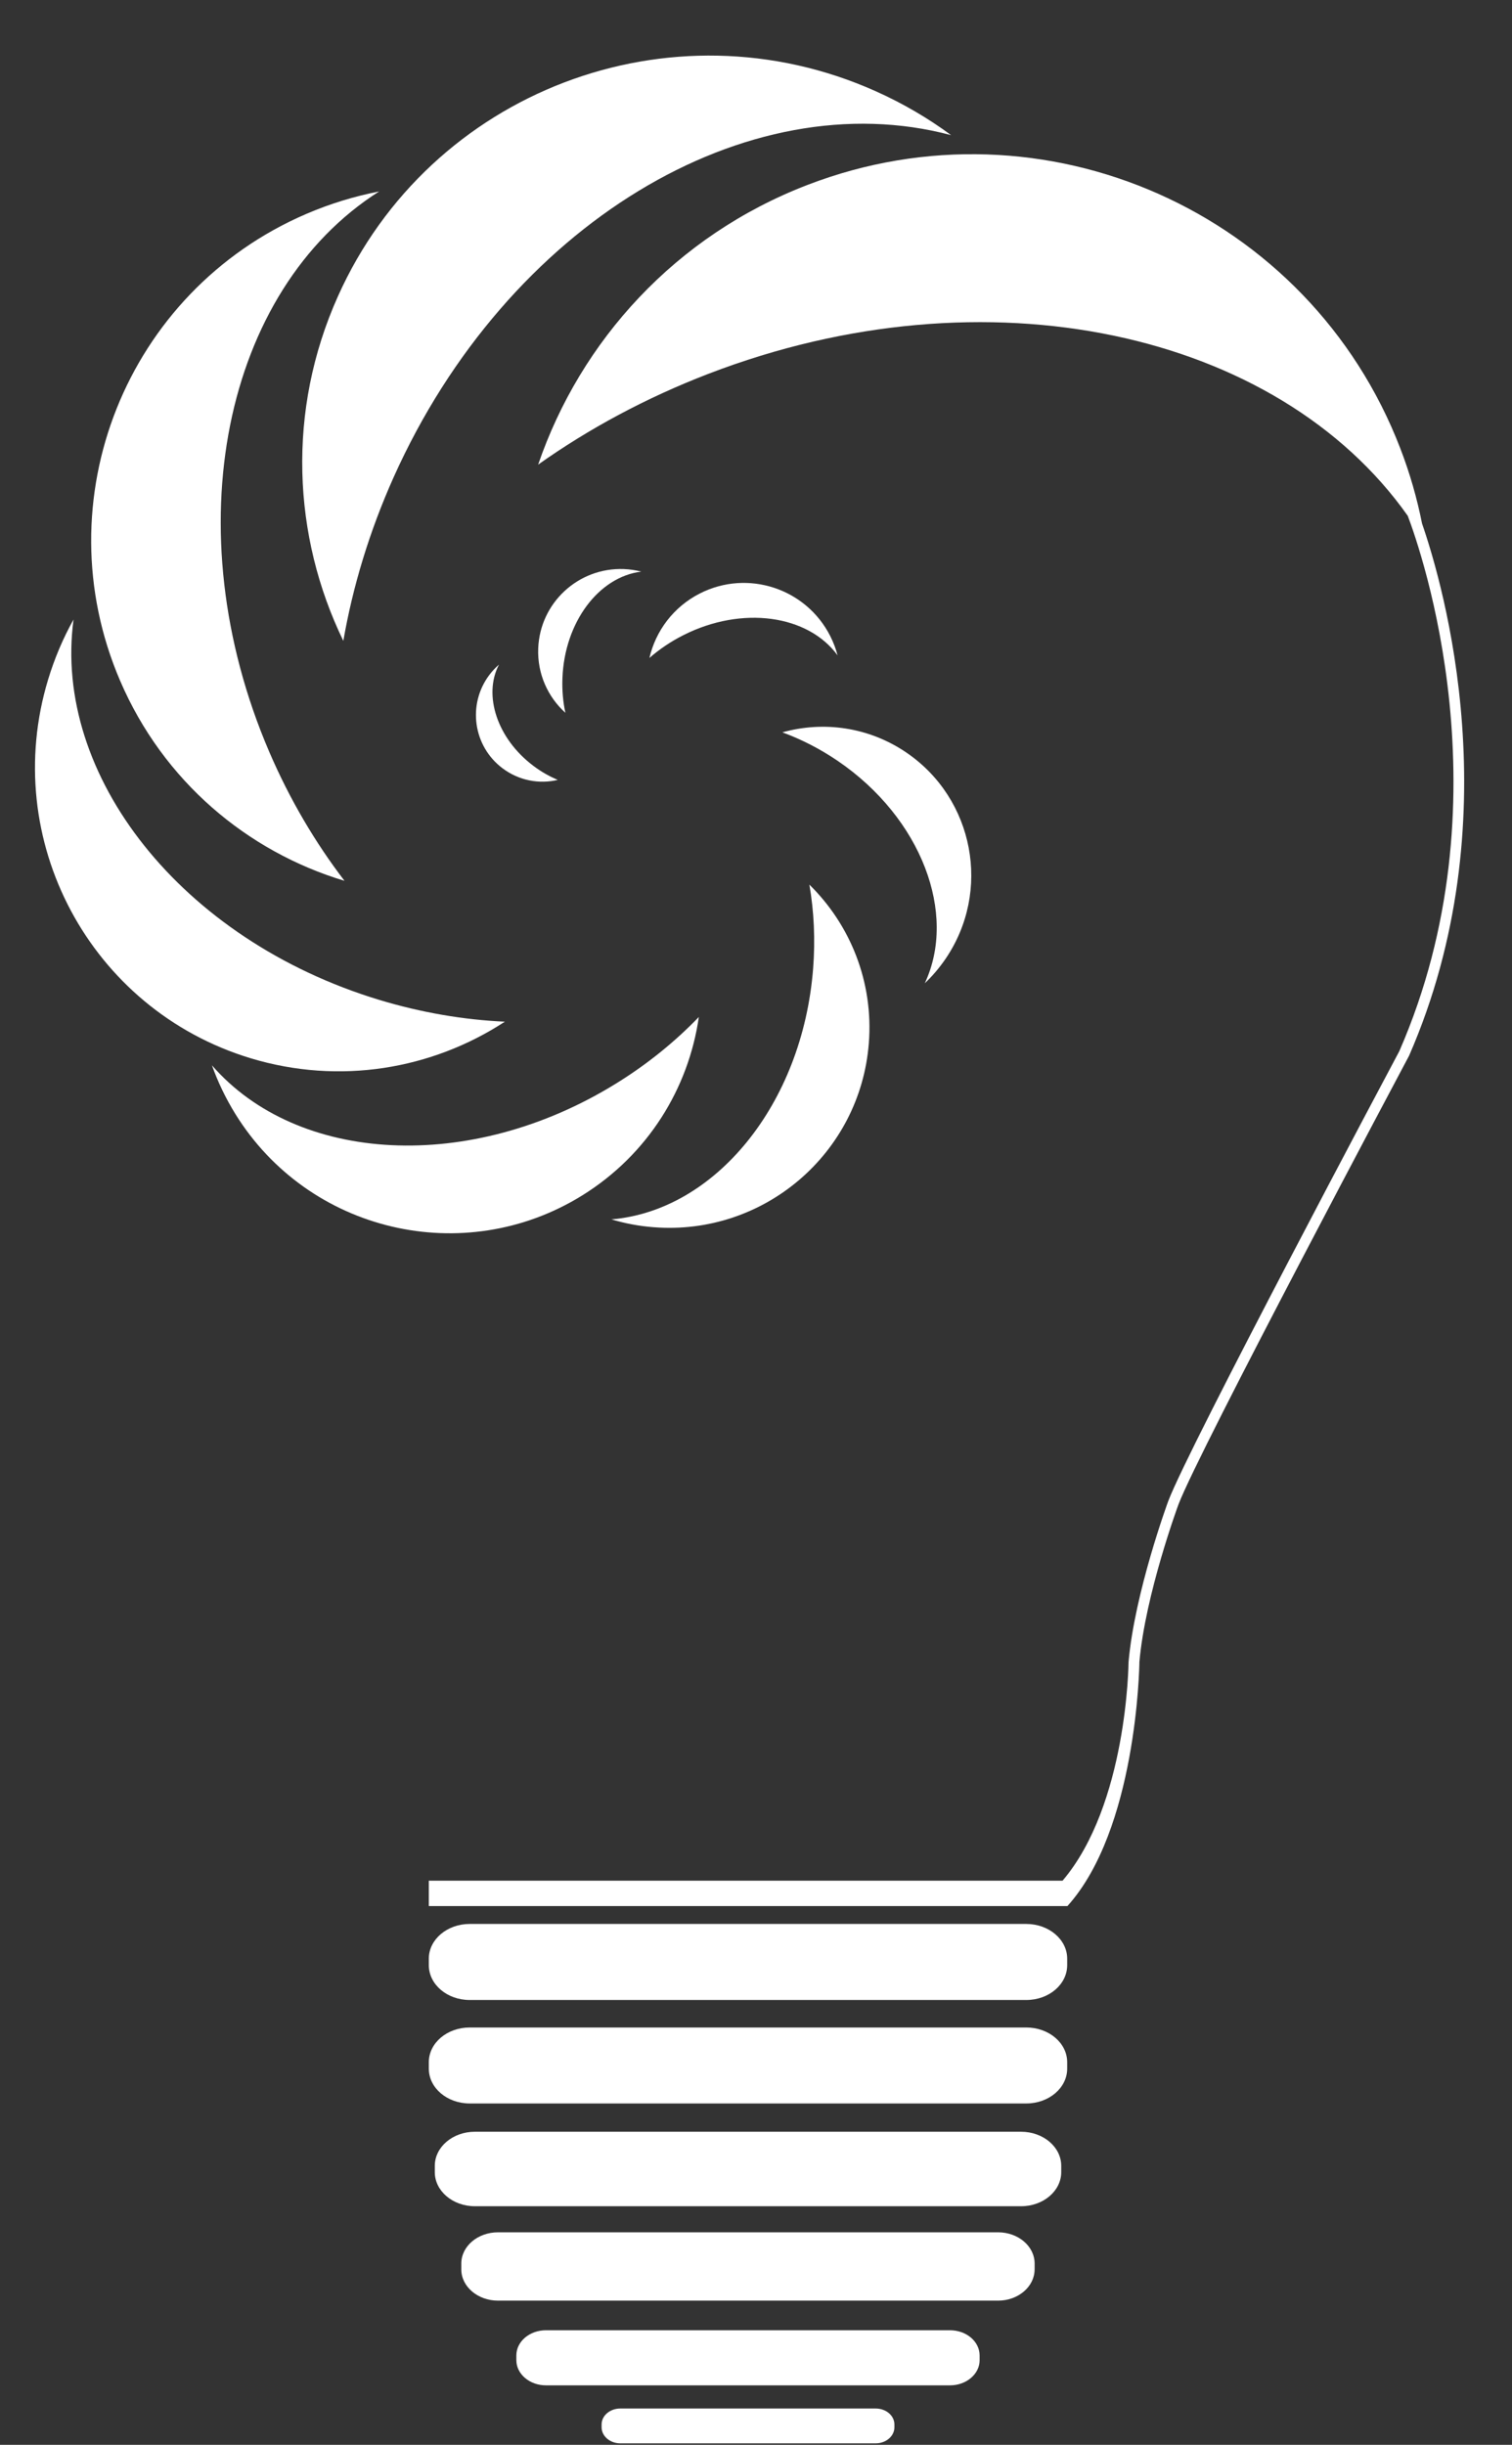
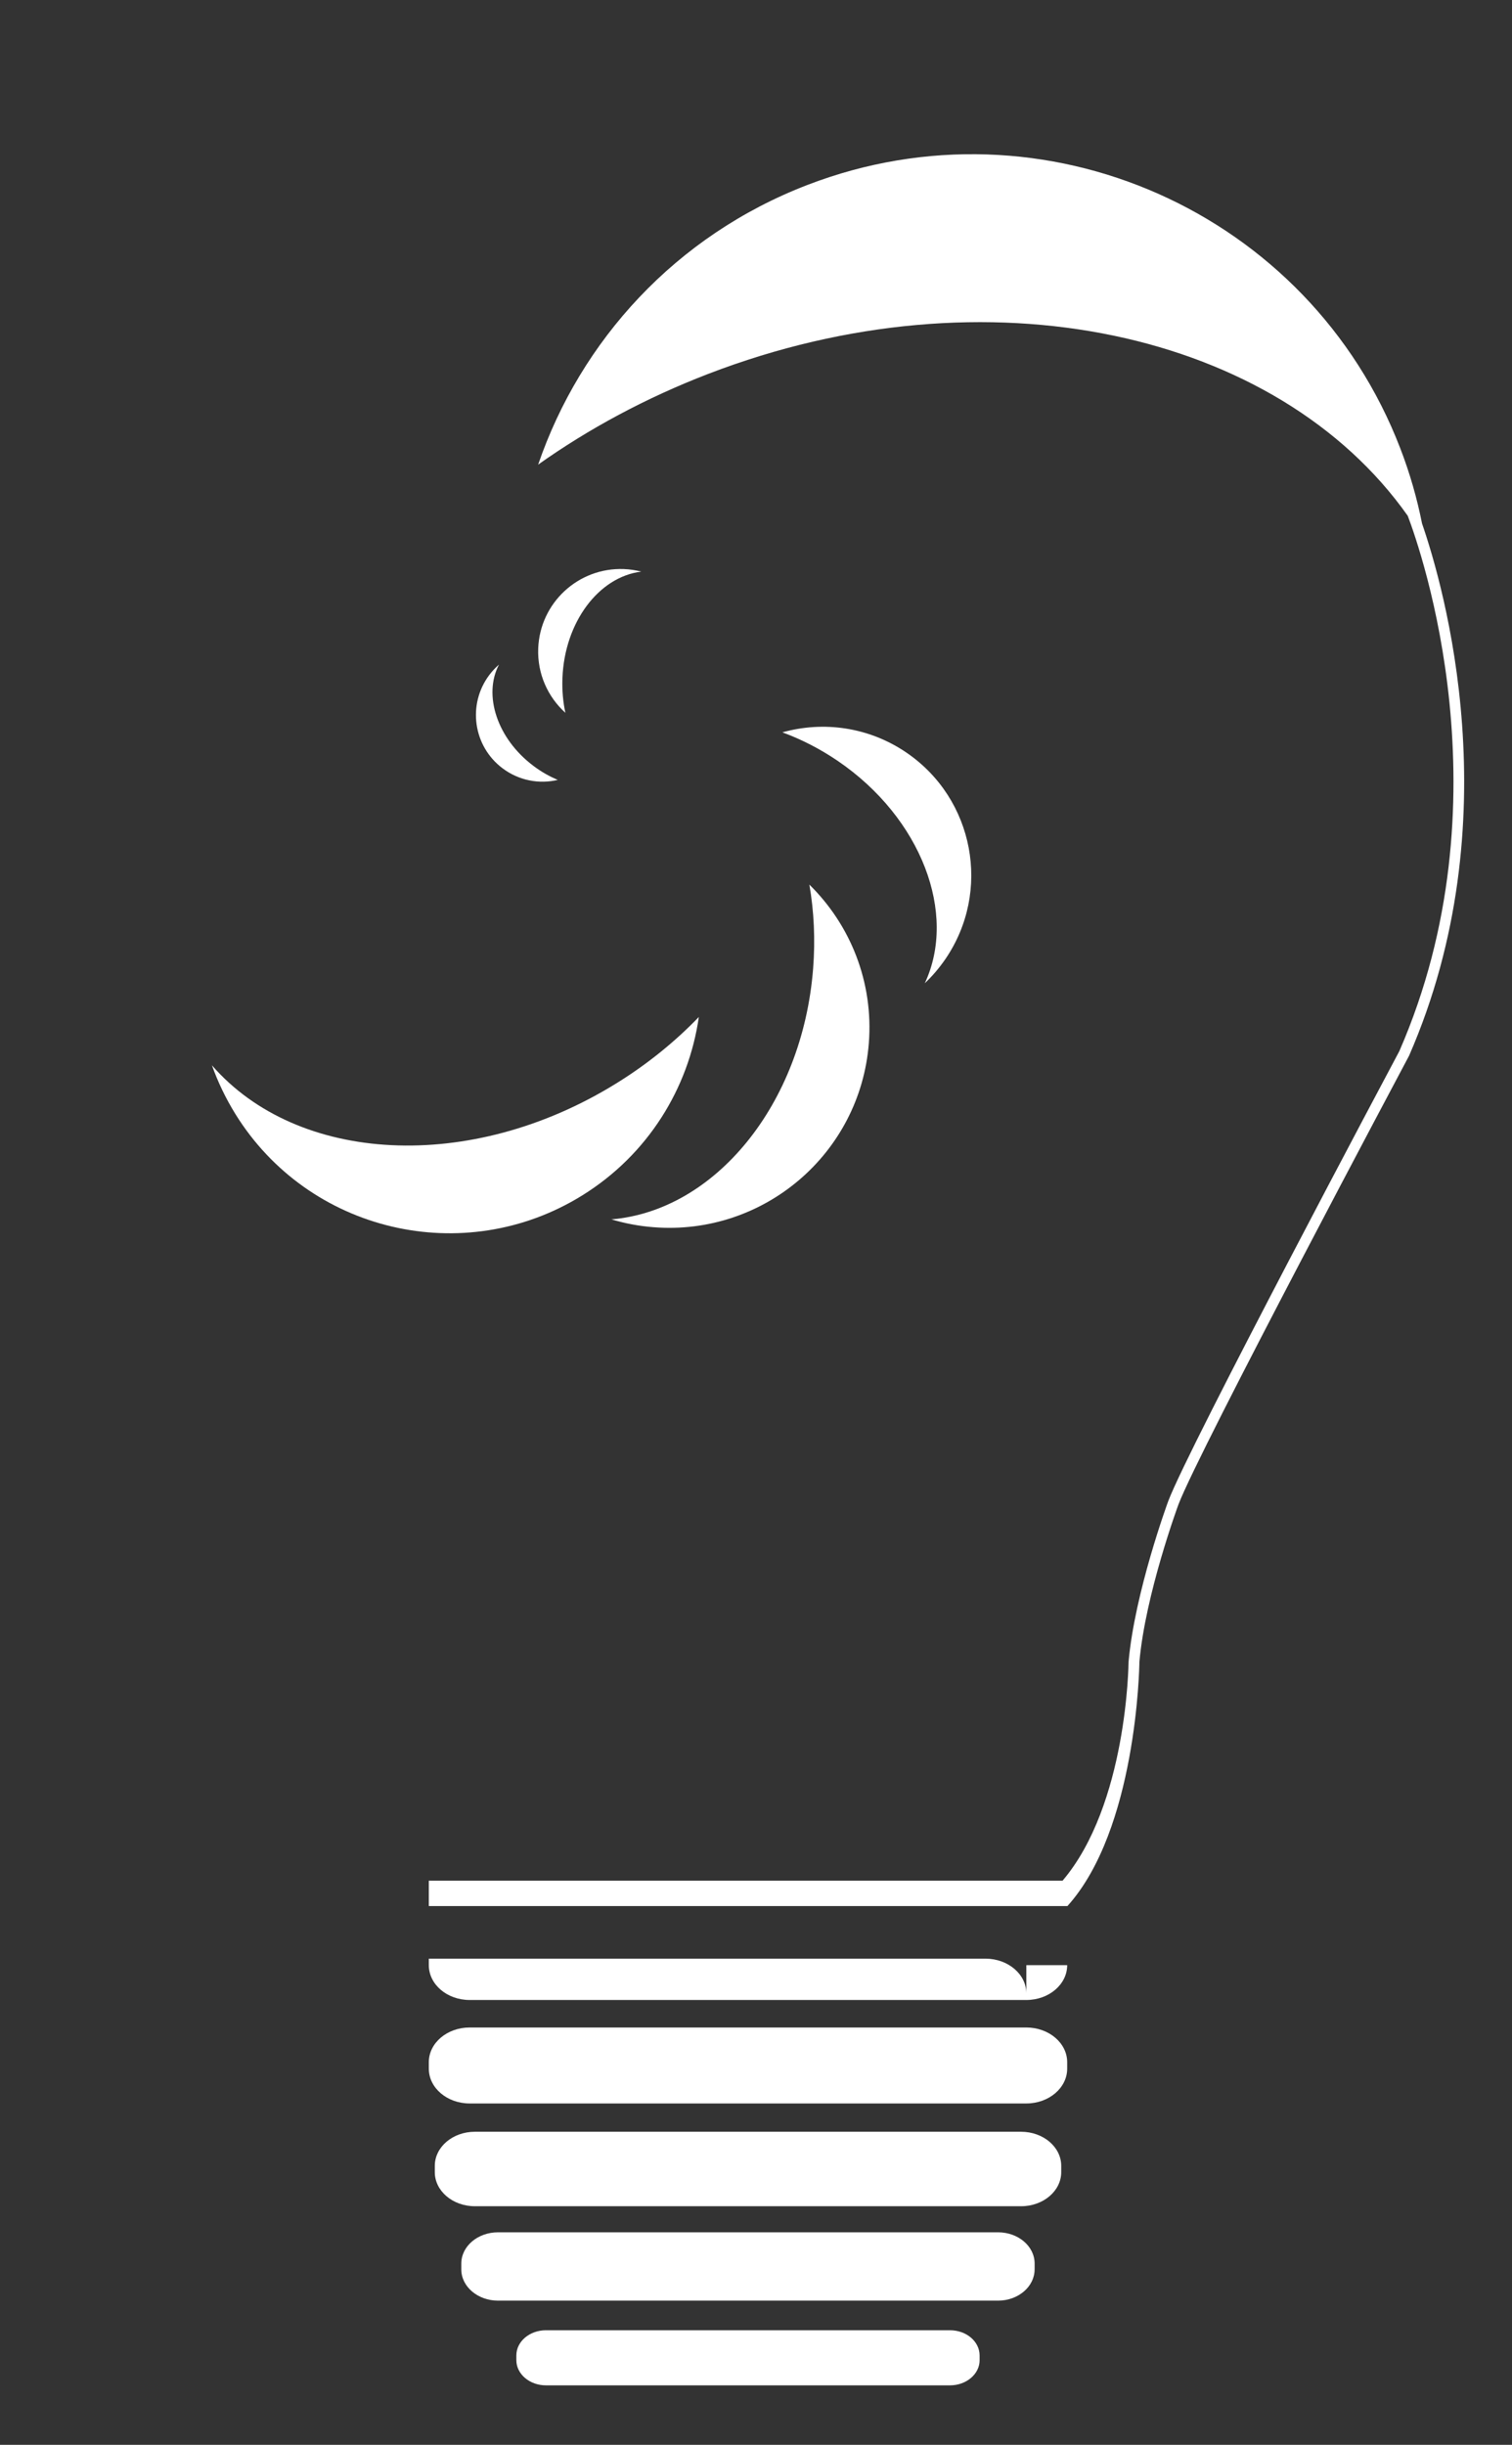
<svg xmlns="http://www.w3.org/2000/svg" fill="#ffffff" height="94.9" preserveAspectRatio="xMidYMid meet" version="1" viewBox="20.9 1.5 58.7 94.9" width="58.7" zoomAndPan="magnify">
  <rect x="20.9" y="1.5" width="58.7" height="94.9" fill="#333333" stroke="none" />
  <g id="change1_1">
-     <path d="M48.075,24.534c-1.031,0.523-1.72,1.458-1.963,2.506c0.383-0.335,0.824-0.635,1.312-0.882 c2.287-1.159,4.846-0.791,5.993,0.781c-0.067-0.253-0.161-0.507-0.286-0.752C52.191,24.336,49.927,23.594,48.075,24.534z" />
-   </g>
+     </g>
  <g id="change1_2">
    <path d="M45.795,23.688c-0.217-0.056-0.444-0.09-0.68-0.099c-1.766-0.065-3.254,1.314-3.32,3.081 c-0.038,0.986,0.374,1.884,1.054,2.498c-0.091-0.424-0.132-0.876-0.114-1.341C42.817,25.645,44.149,23.89,45.795,23.688z" />
  </g>
  <g id="change1_3">
    <path d="M40.272,27.297c-0.136,0.119-0.263,0.253-0.377,0.405c-0.857,1.143-0.626,2.766,0.517,3.622 c0.637,0.478,1.424,0.619,2.143,0.449c-0.322-0.135-0.642-0.314-0.942-0.541C40.201,30.175,39.65,28.482,40.272,27.297z" />
  </g>
  <g id="change1_4">
    <path d="M57.604,38.726c1.795-2.629,1.117-6.218-1.513-8.012c-1.467-1.001-3.23-1.232-4.816-0.787 c0.732,0.269,1.459,0.639,2.154,1.112c3.245,2.214,4.64,5.925,3.374,8.627C57.098,39.389,57.366,39.072,57.604,38.726z" />
  </g>
  <g id="change1_5">
    <path d="M44.636,48.831c0.523,0.157,1.071,0.262,1.638,0.305c4.278,0.337,8.021-2.86,8.356-7.138 c0.188-2.386-0.723-4.606-2.308-6.16c0.179,1.036,0.234,2.134,0.145,3.264C52.052,44.381,48.646,48.5,44.636,48.831z" />
  </g>
  <g id="change1_6">
    <path d="M43.501,47.904c2.559-1.587,4.132-4.164,4.53-6.928c-0.92,0.953-1.992,1.827-3.203,2.576c-5.667,3.51-12.379,3.121-15.7-0.7 c0.23,0.647,0.534,1.281,0.909,1.888C32.881,49.331,38.911,50.749,43.501,47.904z" />
  </g>
  <g id="change1_7">
-     <path d="M40.5,41.158c-1.595-0.072-3.237-0.35-4.881-0.847c-7.688-2.332-12.679-8.717-11.864-14.764 c-0.404,0.722-0.736,1.502-0.986,2.326c-1.89,6.227,1.627,12.812,7.856,14.703C34.097,43.627,37.681,43,40.5,41.158z" />
-   </g>
+     </g>
  <g id="change1_8">
-     <path d="M34.275,35.691c-1.137-1.484-2.129-3.163-2.922-5.007c-3.709-8.64-1.762-17.922,4.265-21.752 c-0.952,0.185-1.897,0.472-2.824,0.87c-6.999,3.006-10.238,11.121-7.232,18.119C27.237,31.824,30.502,34.556,34.275,35.691z" />
-   </g>
+     </g>
  <g id="change1_9">
-     <path d="M34.229,26.377c0.367-2.11,1.012-4.249,1.951-6.348c4.405-9.828,13.74-15.39,21.644-13.283 c-0.893-0.66-1.872-1.233-2.926-1.705c-7.965-3.566-17.314-0.001-20.88,7.963C32.028,17.445,32.257,22.316,34.229,26.377z" />
-   </g>
+     </g>
  <g id="change1_10">
    <path d="M76.108,21.823c-0.195-0.979-0.473-1.955-0.845-2.919C71.733,9.727,61.427,5.146,52.249,8.678 c-5.12,1.968-8.808,6.046-10.457,10.857c1.967-1.395,4.184-2.59,6.606-3.523c10.801-4.156,22.104-1.639,27.155,5.511 c0.521,1.372,3.908,11.079-0.327,20.778c-0.333,0.625-8.172,15.354-8.971,17.465c-0.013,0.035-1.305,3.547-1.542,6.251 c0,0.057-0.053,5.534-2.562,8.486H37.548v0.984H62.34c2.678-2.967,2.794-9.254,2.794-9.473c0.231-2.632,1.503-6.077,1.515-6.111 c0.79-2.086,8.868-17.258,8.956-17.425C79.583,33.365,76.948,24.254,76.108,21.823z" />
  </g>
  <g id="change1_11">
-     <path d="M62.331,77.78c0,0.748-0.71,1.353-1.588,1.353H39.134c-0.877,0-1.586-0.604-1.586-1.353v-0.252 c0-0.741,0.708-1.347,1.586-1.347h21.609c0.878,0,1.588,0.605,1.588,1.347V77.78z" />
+     <path d="M62.331,77.78c0,0.748-0.71,1.353-1.588,1.353H39.134c-0.877,0-1.586-0.604-1.586-1.353v-0.252 h21.609c0.878,0,1.588,0.605,1.588,1.347V77.78z" />
  </g>
  <g id="change1_12">
    <path d="M62.331,81.798c0,0.746-0.71,1.351-1.588,1.351H39.134c-0.877,0-1.586-0.604-1.586-1.351v-0.25 c0-0.745,0.708-1.348,1.586-1.348h21.609c0.878,0,1.588,0.603,1.588,1.348V81.798z" />
  </g>
  <g id="change1_13">
    <path d="M62.1,85.814c0,0.732-0.698,1.324-1.558,1.324H39.336c-0.86,0-1.556-0.592-1.556-1.324v-0.243 c0-0.732,0.696-1.324,1.556-1.324h21.206c0.859,0,1.558,0.592,1.558,1.324V85.814z" />
  </g>
  <g id="change1_14">
    <path d="M61.066,89.59c0,0.669-0.636,1.213-1.42,1.213H40.235c-0.787,0-1.426-0.544-1.426-1.213v-0.226 c0-0.673,0.639-1.214,1.426-1.214h19.412c0.784,0,1.42,0.541,1.42,1.214V89.59z" />
  </g>
  <g id="change1_15">
    <path d="M58.932,93.113c0,0.54-0.516,0.978-1.151,0.978H42.096c-0.634,0-1.15-0.438-1.15-0.978v-0.182 c0-0.544,0.516-0.979,1.15-0.979H57.78c0.636,0,1.151,0.435,1.151,0.979V93.113z" />
  </g>
  <g id="change1_16">
-     <path d="M55.623,95.72c0,0.343-0.326,0.622-0.727,0.622h-9.915c-0.398,0-0.725-0.279-0.725-0.622v-0.111 c0-0.345,0.327-0.619,0.725-0.619h9.915c0.4,0,0.727,0.274,0.727,0.619V95.72z" />
-   </g>
+     </g>
</svg>